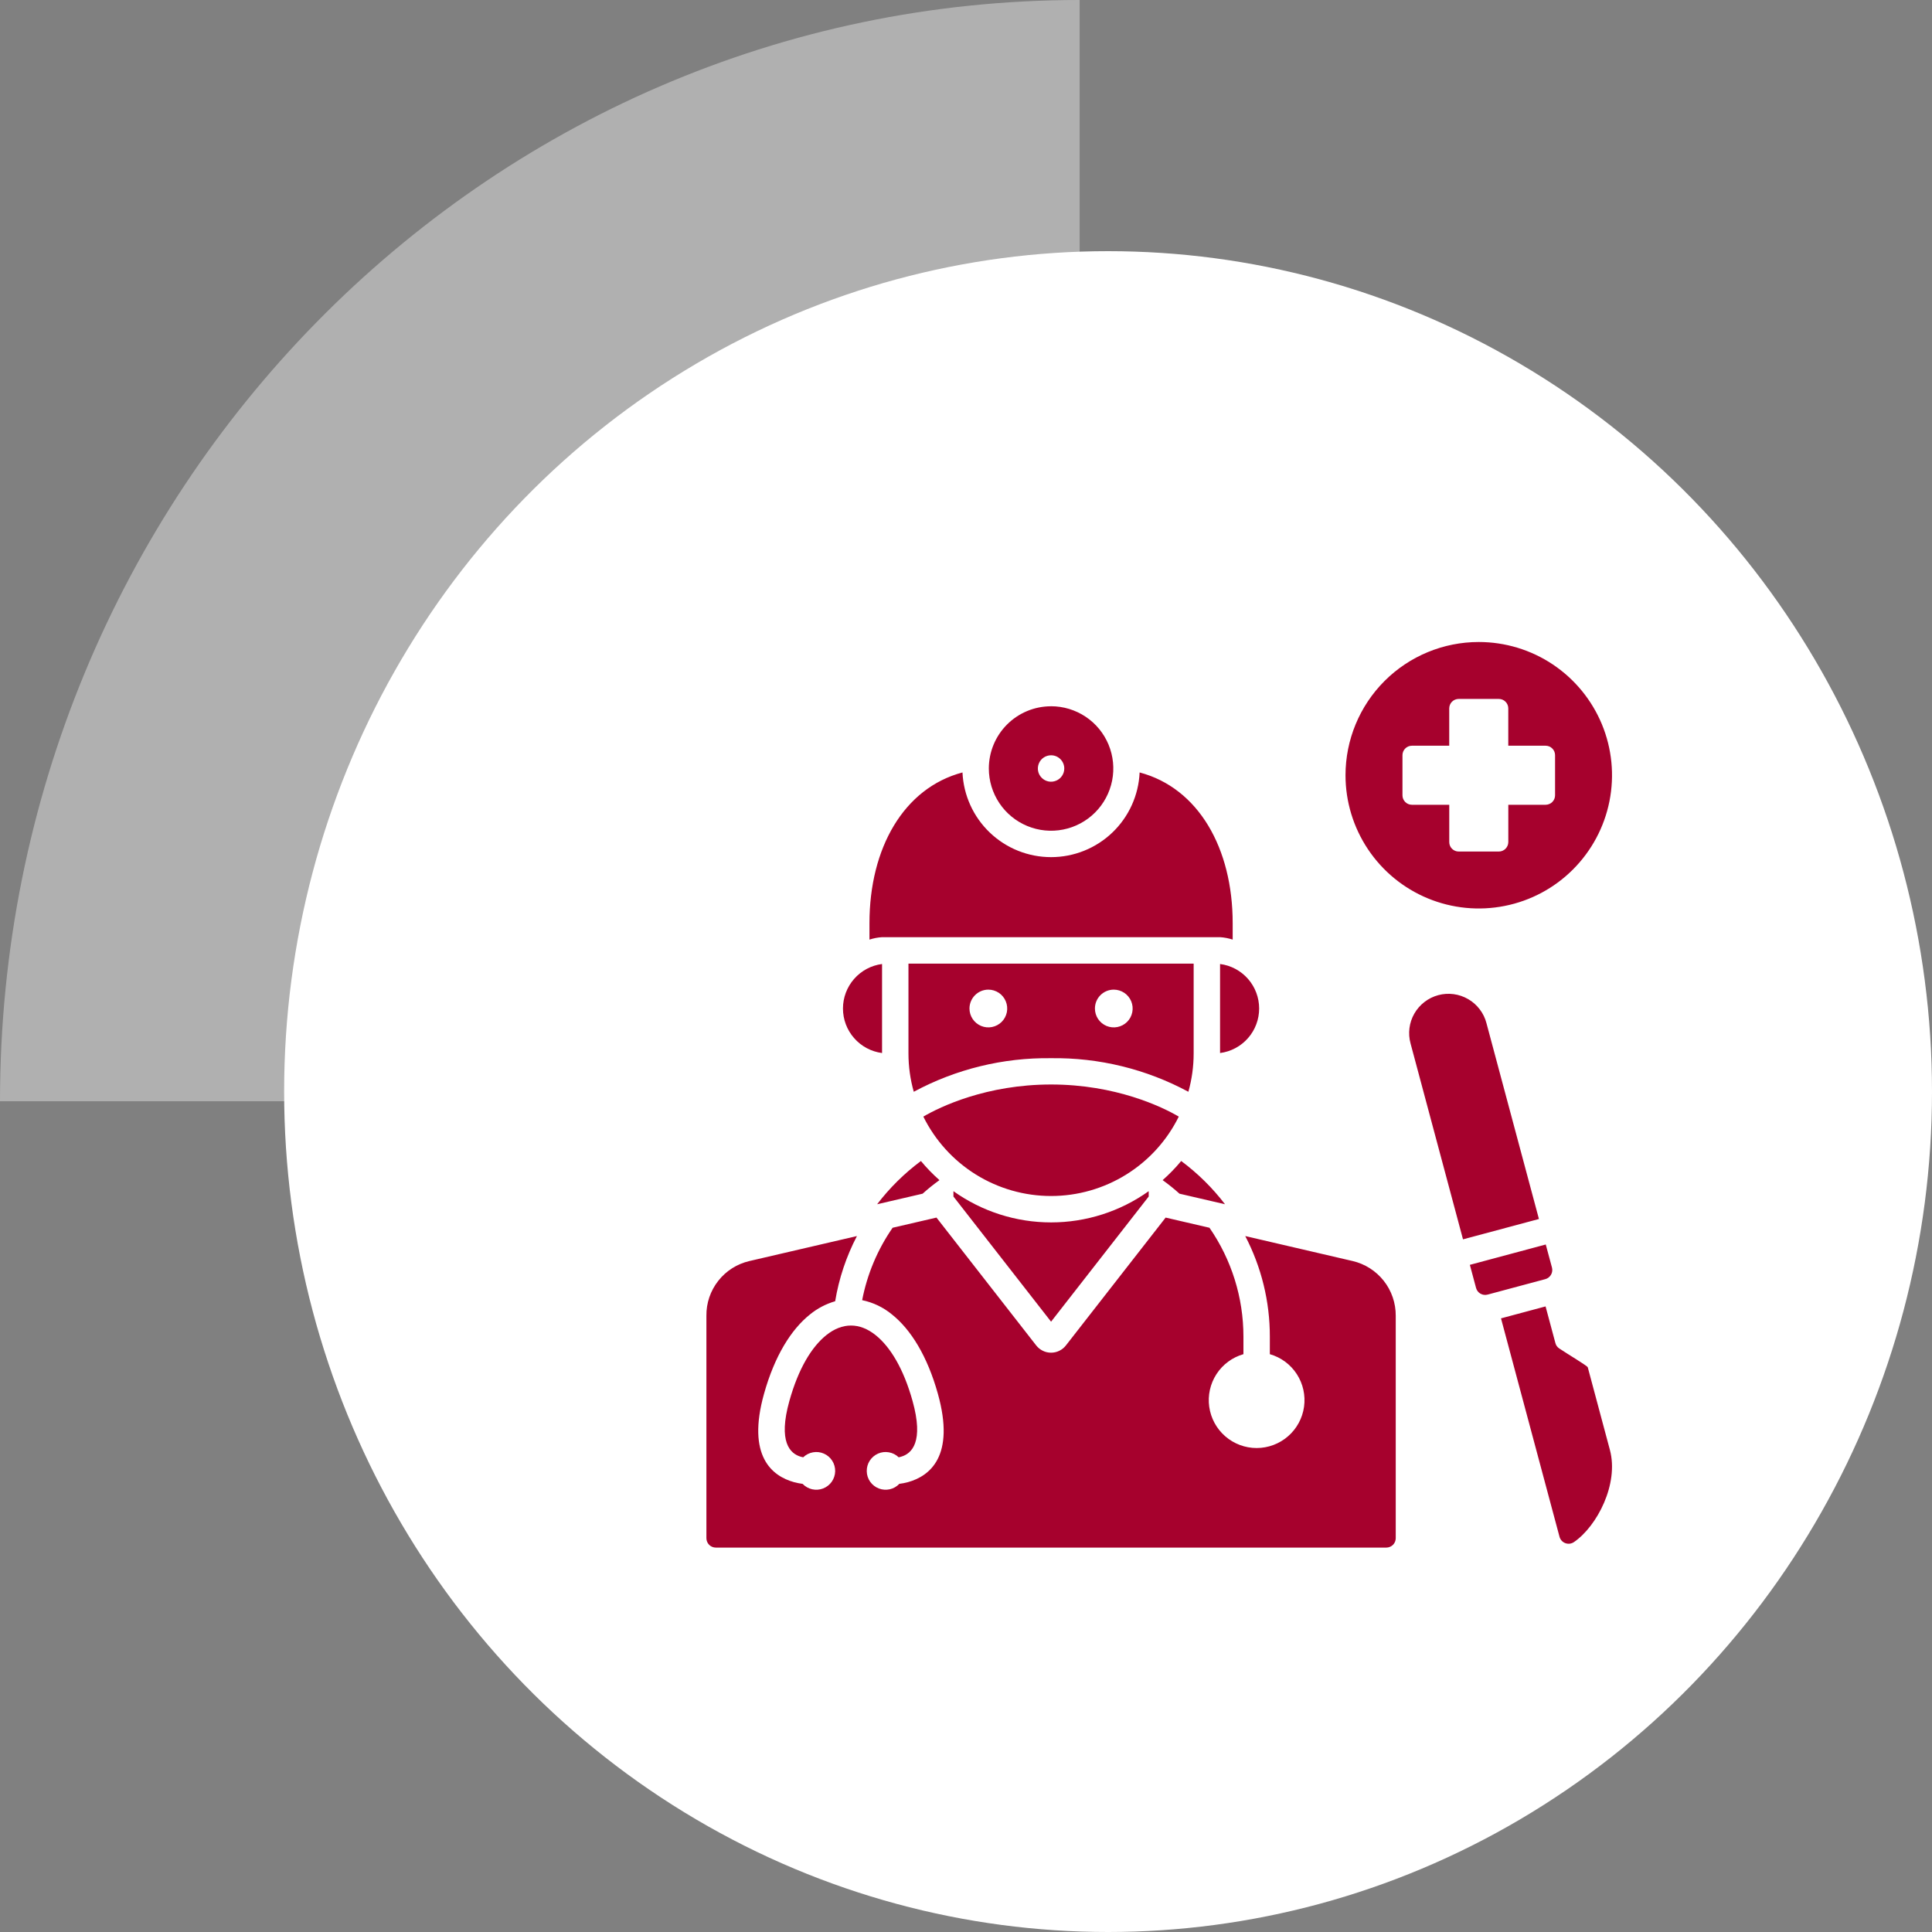
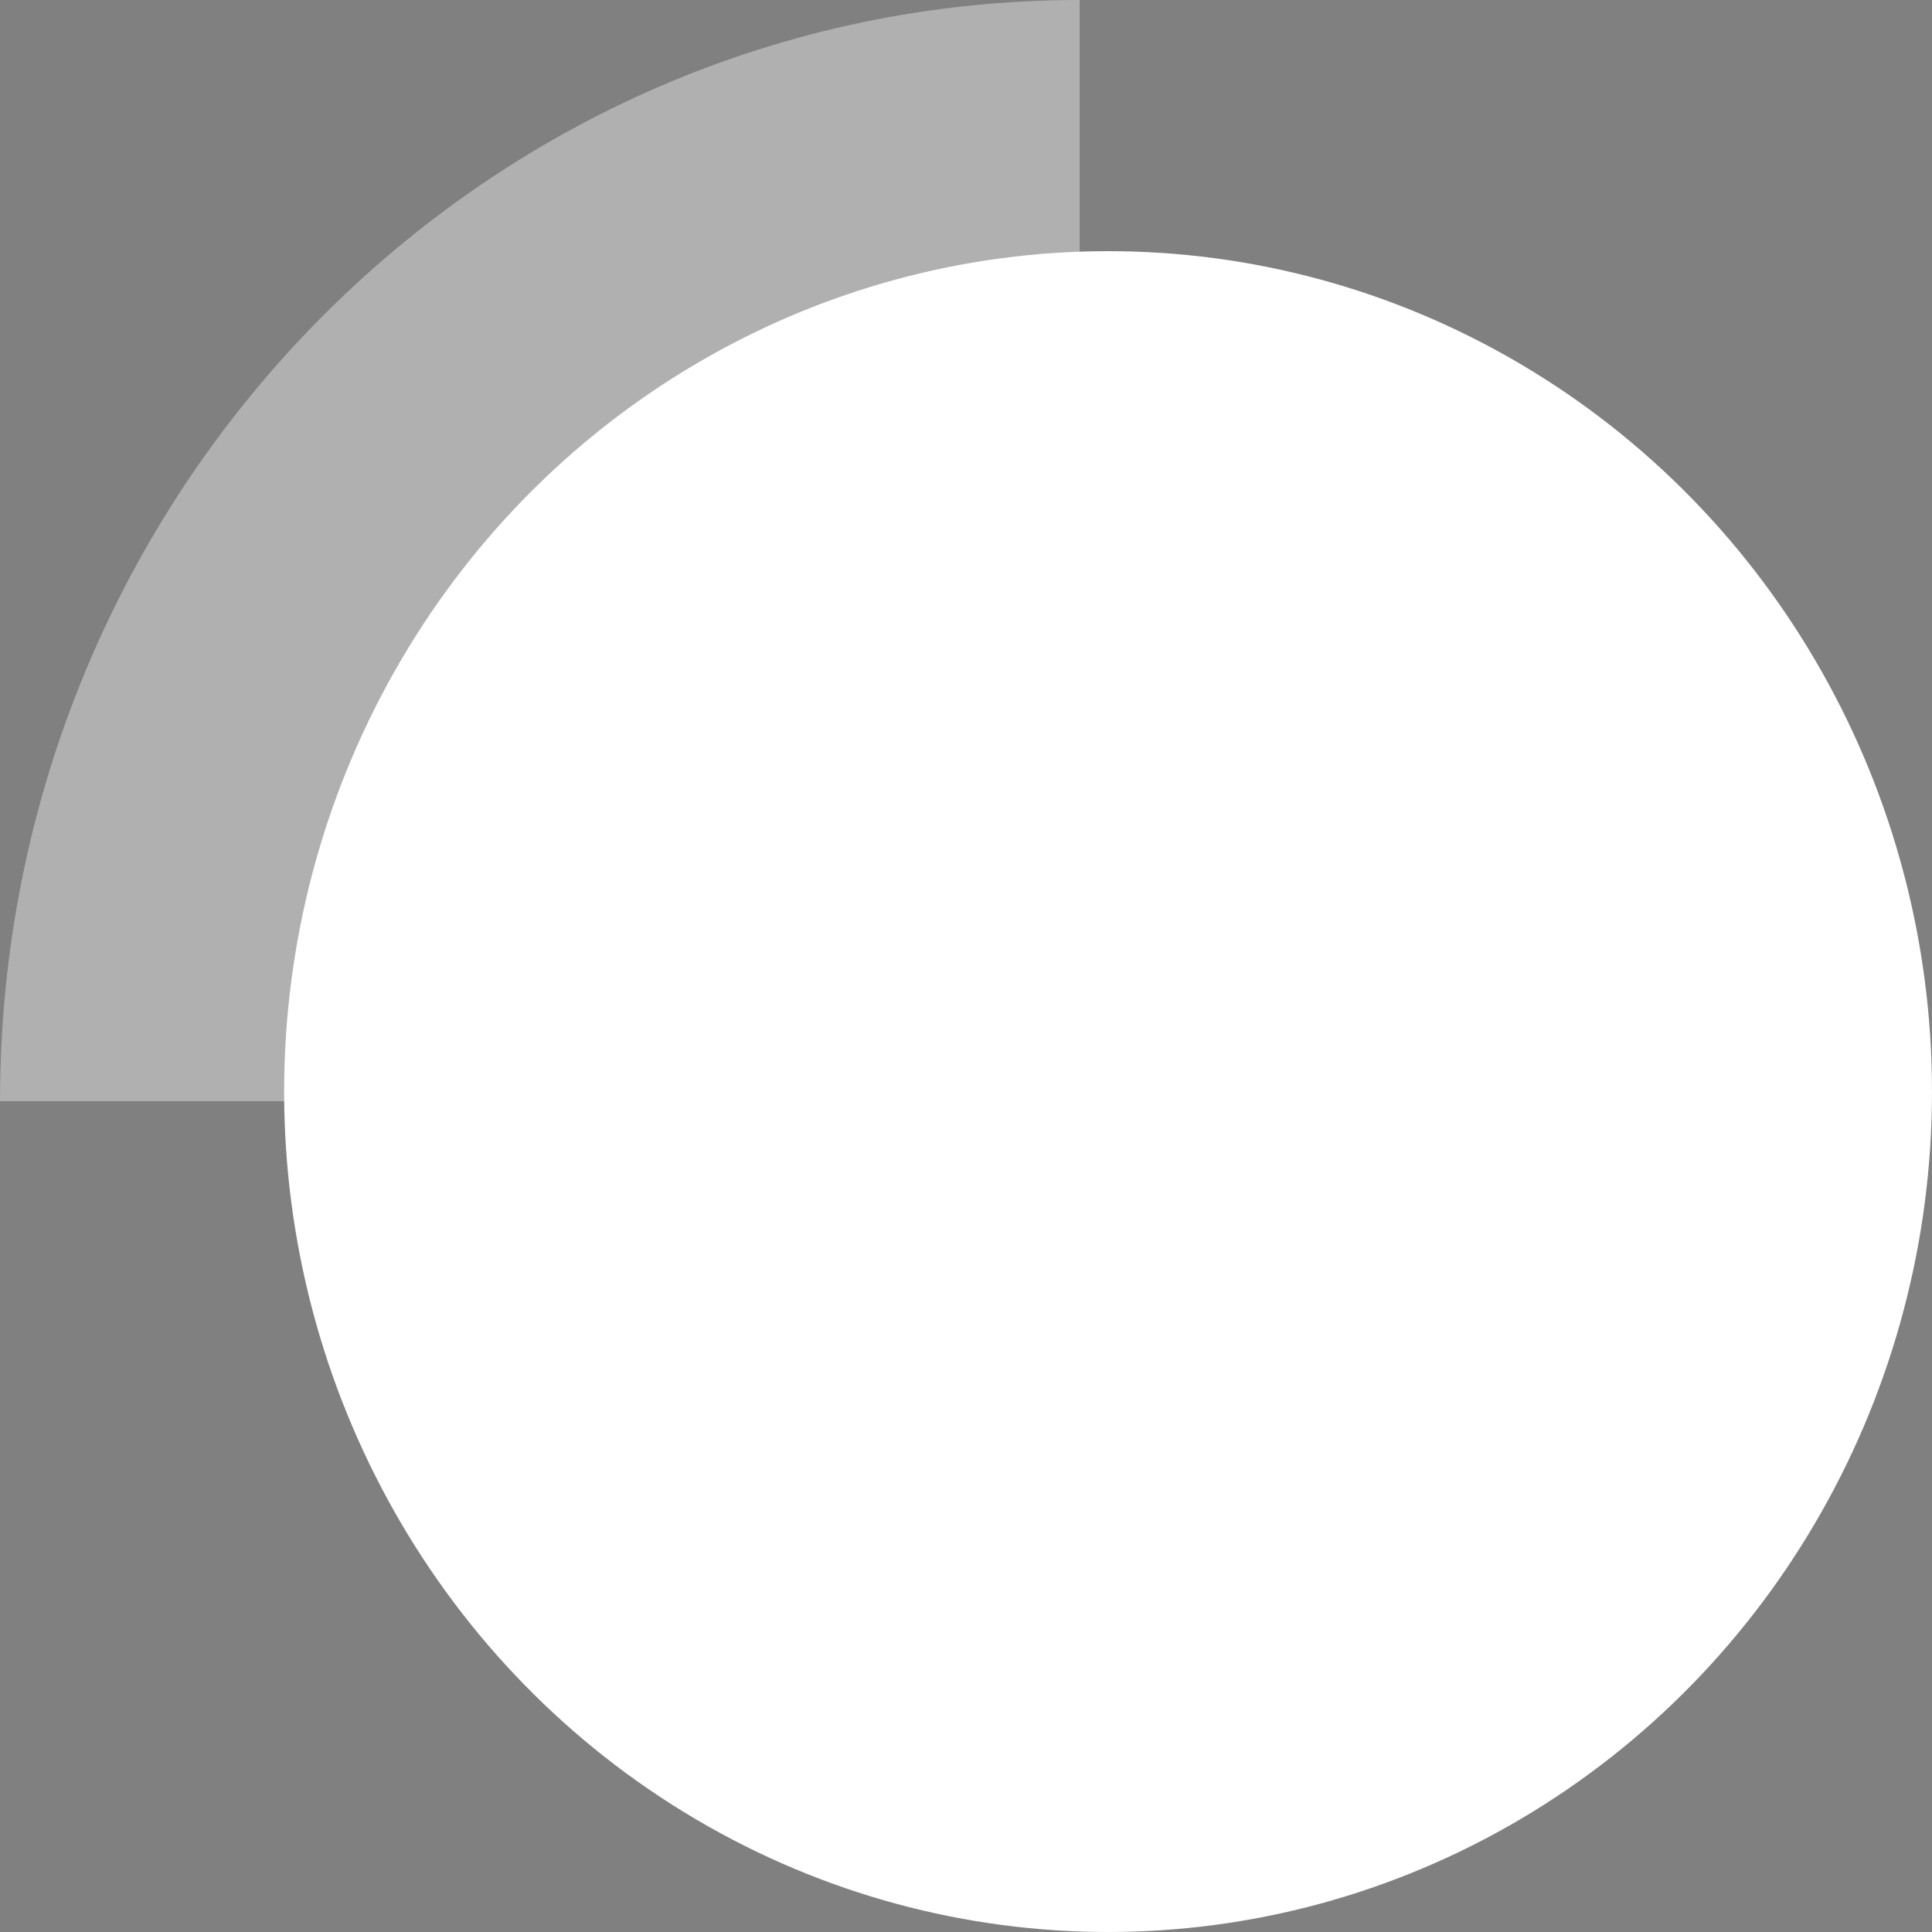
<svg xmlns="http://www.w3.org/2000/svg" width="60" height="60" viewBox="0 0 60 60" fill="none">
  <rect x="0" y="0" width="60" height="60" fill="#808080" stroke="none" />
  <path d="M33.529 34.2H0C0 15.312 15.012 0 33.529 0V34.2Z" fill="white" fill-opacity="0.38" />
  <ellipse cx="34.412" cy="33.9" rx="25.588" ry="26.1" fill="white" />
  <g clip-path="url(#clip0_134_297)">
-     <path fill-rule="evenodd" clip-rule="evenodd" d="M45.924 19.938C46.743 19.938 47.543 20.18 48.224 20.635C48.904 21.09 49.434 21.736 49.748 22.492C50.061 23.248 50.143 24.08 49.983 24.883C49.823 25.686 49.429 26.423 48.85 27.002C48.272 27.581 47.535 27.975 46.732 28.134C45.929 28.294 45.097 28.212 44.341 27.899C43.585 27.586 42.938 27.055 42.484 26.375C42.029 25.694 41.786 24.894 41.786 24.076C41.786 22.978 42.222 21.926 42.998 21.149C43.774 20.373 44.827 19.938 45.924 19.938ZM29.083 37.813L27.721 38.129C27.253 38.805 26.931 39.571 26.775 40.378C27.115 40.448 27.432 40.6 27.7 40.821C28.286 41.288 28.799 42.111 29.127 43.286C29.669 45.224 28.876 45.84 28.199 46.029C28.11 46.053 28.02 46.071 27.929 46.082C27.849 46.167 27.746 46.225 27.633 46.251C27.52 46.276 27.401 46.268 27.293 46.226C27.184 46.184 27.091 46.111 27.024 46.017C26.957 45.922 26.92 45.809 26.918 45.693C26.915 45.577 26.947 45.462 27.009 45.365C27.072 45.267 27.162 45.19 27.268 45.143C27.374 45.096 27.492 45.082 27.606 45.103C27.721 45.123 27.826 45.177 27.91 45.258C27.933 45.253 27.957 45.247 27.981 45.24C28.318 45.146 28.696 44.781 28.339 43.504C28.06 42.506 27.649 41.827 27.191 41.462C26.696 41.067 26.16 41.067 25.664 41.462C25.206 41.827 24.795 42.506 24.516 43.504C24.158 44.781 24.537 45.147 24.873 45.241C24.897 45.247 24.921 45.253 24.944 45.258C25.028 45.177 25.134 45.123 25.248 45.103C25.362 45.082 25.48 45.096 25.586 45.143C25.693 45.189 25.783 45.267 25.845 45.364C25.908 45.462 25.939 45.577 25.937 45.693C25.934 45.809 25.897 45.921 25.831 46.016C25.764 46.111 25.67 46.184 25.562 46.226C25.454 46.268 25.335 46.276 25.222 46.251C25.109 46.225 25.006 46.167 24.926 46.083C24.835 46.071 24.744 46.053 24.656 46.029C23.979 45.84 23.186 45.224 23.727 43.287C24.056 42.111 24.569 41.288 25.155 40.821C25.385 40.633 25.651 40.494 25.937 40.411C26.053 39.705 26.282 39.022 26.613 38.387L23.277 39.162C22.893 39.25 22.551 39.466 22.308 39.775C22.064 40.084 21.933 40.467 21.938 40.861V47.77C21.938 47.847 21.969 47.922 22.024 47.977C22.078 48.031 22.153 48.062 22.231 48.062H43.053C43.13 48.062 43.205 48.031 43.26 47.977C43.315 47.922 43.346 47.847 43.346 47.77V40.861C43.348 40.468 43.217 40.085 42.974 39.777C42.73 39.468 42.389 39.251 42.006 39.162L38.672 38.387C39.175 39.351 39.437 40.422 39.436 41.509V42.055C39.781 42.154 40.078 42.373 40.273 42.674C40.468 42.975 40.548 43.336 40.498 43.69C40.448 44.045 40.272 44.37 40.001 44.605C39.731 44.84 39.384 44.97 39.026 44.97C38.668 44.97 38.321 44.84 38.051 44.605C37.78 44.37 37.604 44.045 37.554 43.69C37.504 43.336 37.584 42.975 37.779 42.674C37.974 42.373 38.271 42.154 38.616 42.055V41.508C38.616 40.301 38.248 39.122 37.561 38.129L36.2 37.813L33.104 41.782C33.05 41.852 32.98 41.91 32.899 41.949C32.819 41.989 32.731 42.009 32.642 42.009C32.552 42.009 32.464 41.989 32.384 41.949C32.304 41.91 32.234 41.852 32.179 41.782L29.083 37.813L29.083 37.813ZM36.63 37.071C36.464 36.921 36.289 36.781 36.107 36.65C36.314 36.467 36.507 36.269 36.683 36.056C37.197 36.438 37.655 36.89 38.044 37.399L36.63 37.071ZM29.176 36.65C28.994 36.78 28.819 36.921 28.653 37.071L27.24 37.399C27.629 36.89 28.087 36.438 28.6 36.056C28.776 36.269 28.969 36.467 29.176 36.65V36.65ZM28.213 32.715C28.213 33.117 28.268 33.518 28.378 33.906C29.687 33.201 31.155 32.843 32.642 32.863C34.129 32.843 35.596 33.201 36.906 33.906C37.015 33.518 37.07 33.117 37.07 32.715V29.926H28.213V32.715ZM32.642 33.68C30.635 33.68 29.196 34.372 28.675 34.677C29.041 35.417 29.606 36.04 30.306 36.476C31.008 36.912 31.816 37.143 32.642 37.143C33.467 37.143 34.276 36.912 34.977 36.476C35.678 36.04 36.243 35.417 36.608 34.677C36.088 34.372 34.648 33.68 32.642 33.68V33.68ZM34.589 30.734C34.705 30.734 34.819 30.769 34.915 30.833C35.011 30.897 35.086 30.989 35.131 31.096C35.175 31.203 35.187 31.321 35.164 31.434C35.142 31.548 35.086 31.653 35.004 31.735C34.922 31.817 34.817 31.872 34.704 31.895C34.59 31.918 34.472 31.906 34.365 31.862C34.258 31.817 34.167 31.742 34.102 31.646C34.038 31.549 34.004 31.436 34.004 31.32C34.004 31.165 34.065 31.016 34.175 30.906C34.285 30.796 34.434 30.734 34.589 30.734ZM30.694 30.734C30.81 30.734 30.923 30.769 31.02 30.833C31.116 30.897 31.191 30.989 31.235 31.096C31.28 31.203 31.291 31.321 31.269 31.434C31.246 31.548 31.19 31.653 31.108 31.735C31.026 31.817 30.922 31.872 30.808 31.895C30.695 31.918 30.577 31.906 30.47 31.862C30.363 31.817 30.271 31.742 30.207 31.646C30.142 31.549 30.108 31.436 30.108 31.32C30.108 31.165 30.17 31.016 30.28 30.906C30.39 30.796 30.539 30.734 30.694 30.734ZM32.642 21.933C33.024 21.933 33.398 22.047 33.716 22.259C34.034 22.471 34.281 22.773 34.428 23.127C34.574 23.48 34.612 23.868 34.538 24.243C34.463 24.618 34.279 24.963 34.009 25.233C33.739 25.503 33.394 25.688 33.019 25.762C32.644 25.837 32.256 25.799 31.902 25.652C31.549 25.506 31.247 25.258 31.035 24.94C30.823 24.622 30.709 24.249 30.709 23.866C30.709 23.354 30.913 22.862 31.275 22.5C31.638 22.137 32.129 21.934 32.642 21.934L32.642 21.933ZM32.642 23.456C32.561 23.456 32.481 23.48 32.414 23.525C32.346 23.57 32.294 23.634 32.263 23.709C32.232 23.784 32.224 23.867 32.239 23.946C32.255 24.026 32.294 24.099 32.352 24.156C32.409 24.214 32.482 24.253 32.562 24.269C32.641 24.285 32.724 24.276 32.799 24.245C32.874 24.214 32.938 24.162 32.983 24.094C33.028 24.027 33.052 23.948 33.052 23.866C33.052 23.758 33.009 23.653 32.932 23.576C32.855 23.499 32.751 23.456 32.642 23.456ZM35.674 36.993V37.159L32.642 41.046L29.61 37.159V36.993C30.495 37.624 31.555 37.963 32.642 37.963C33.729 37.963 34.789 37.624 35.674 36.993ZM27.393 29.105H37.89C38.023 29.113 38.155 29.139 38.282 29.18V28.669C38.282 26.341 37.218 24.473 35.392 23.989C35.361 24.697 35.057 25.366 34.545 25.856C34.032 26.346 33.351 26.619 32.642 26.619C31.933 26.619 31.251 26.346 30.739 25.856C30.226 25.366 29.923 24.697 29.891 23.989C28.065 24.473 27.002 26.341 27.002 28.669V29.18C27.128 29.139 27.26 29.113 27.393 29.105ZM37.89 29.938C38.226 29.981 38.534 30.146 38.758 30.4C38.981 30.655 39.104 30.982 39.104 31.32C39.104 31.659 38.981 31.986 38.758 32.24C38.534 32.495 38.226 32.659 37.89 32.703V29.938ZM27.393 29.938C27.057 29.981 26.749 30.146 26.526 30.4C26.302 30.655 26.179 30.982 26.179 31.32C26.179 31.659 26.302 31.986 26.526 32.24C26.749 32.495 27.057 32.659 27.393 32.703V29.938ZM45.84 39.998L45.648 39.281L48.005 38.649L48.198 39.366C48.218 39.441 48.207 39.521 48.168 39.588C48.129 39.656 48.066 39.705 47.99 39.725L46.199 40.205C46.123 40.225 46.044 40.215 45.976 40.176C45.909 40.137 45.86 40.073 45.84 39.998V39.998ZM47.999 40.572L48.304 41.709C48.321 41.778 48.363 41.837 48.422 41.876C48.696 42.061 49.297 42.416 49.31 42.464L49.997 45.029C50.28 46.084 49.6 47.398 48.88 47.891C48.842 47.917 48.797 47.934 48.751 47.94C48.704 47.946 48.657 47.94 48.613 47.924C48.569 47.908 48.529 47.881 48.498 47.846C48.467 47.812 48.444 47.77 48.432 47.725L46.615 40.943L47.999 40.572V40.572ZM45.435 38.489L43.806 32.406C43.763 32.251 43.752 32.089 43.772 31.93C43.792 31.77 43.844 31.616 43.924 31.477C44.004 31.337 44.111 31.215 44.239 31.117C44.366 31.018 44.512 30.947 44.667 30.905C44.822 30.863 44.984 30.853 45.144 30.874C45.303 30.895 45.457 30.948 45.596 31.029C45.735 31.109 45.857 31.217 45.954 31.345C46.052 31.473 46.123 31.619 46.163 31.774L47.793 37.857L45.435 38.489ZM45.3 21.706C45.223 21.706 45.148 21.737 45.093 21.792C45.038 21.847 45.008 21.922 45.007 21.999V23.159H43.848C43.77 23.159 43.696 23.19 43.641 23.245C43.586 23.3 43.555 23.374 43.555 23.452V24.7C43.555 24.777 43.586 24.852 43.641 24.907C43.696 24.962 43.77 24.993 43.848 24.993H45.008V26.152C45.008 26.23 45.038 26.304 45.093 26.359C45.148 26.414 45.223 26.445 45.3 26.445H46.548C46.626 26.445 46.701 26.414 46.755 26.359C46.81 26.304 46.841 26.23 46.842 26.152V24.993H48.001C48.079 24.992 48.153 24.962 48.208 24.907C48.263 24.852 48.294 24.777 48.294 24.7V23.452C48.294 23.374 48.263 23.299 48.208 23.245C48.153 23.19 48.079 23.159 48.001 23.159H46.841V21.999C46.841 21.922 46.81 21.847 46.755 21.792C46.7 21.737 46.626 21.706 46.548 21.706L45.3 21.706Z" fill="#A6012D" />
-   </g>
+     </g>
  <defs>
    <clipPath id="clip0_134_297">
      <rect width="30" height="30" fill="white" transform="translate(21 19)" />
    </clipPath>
  </defs>
</svg>